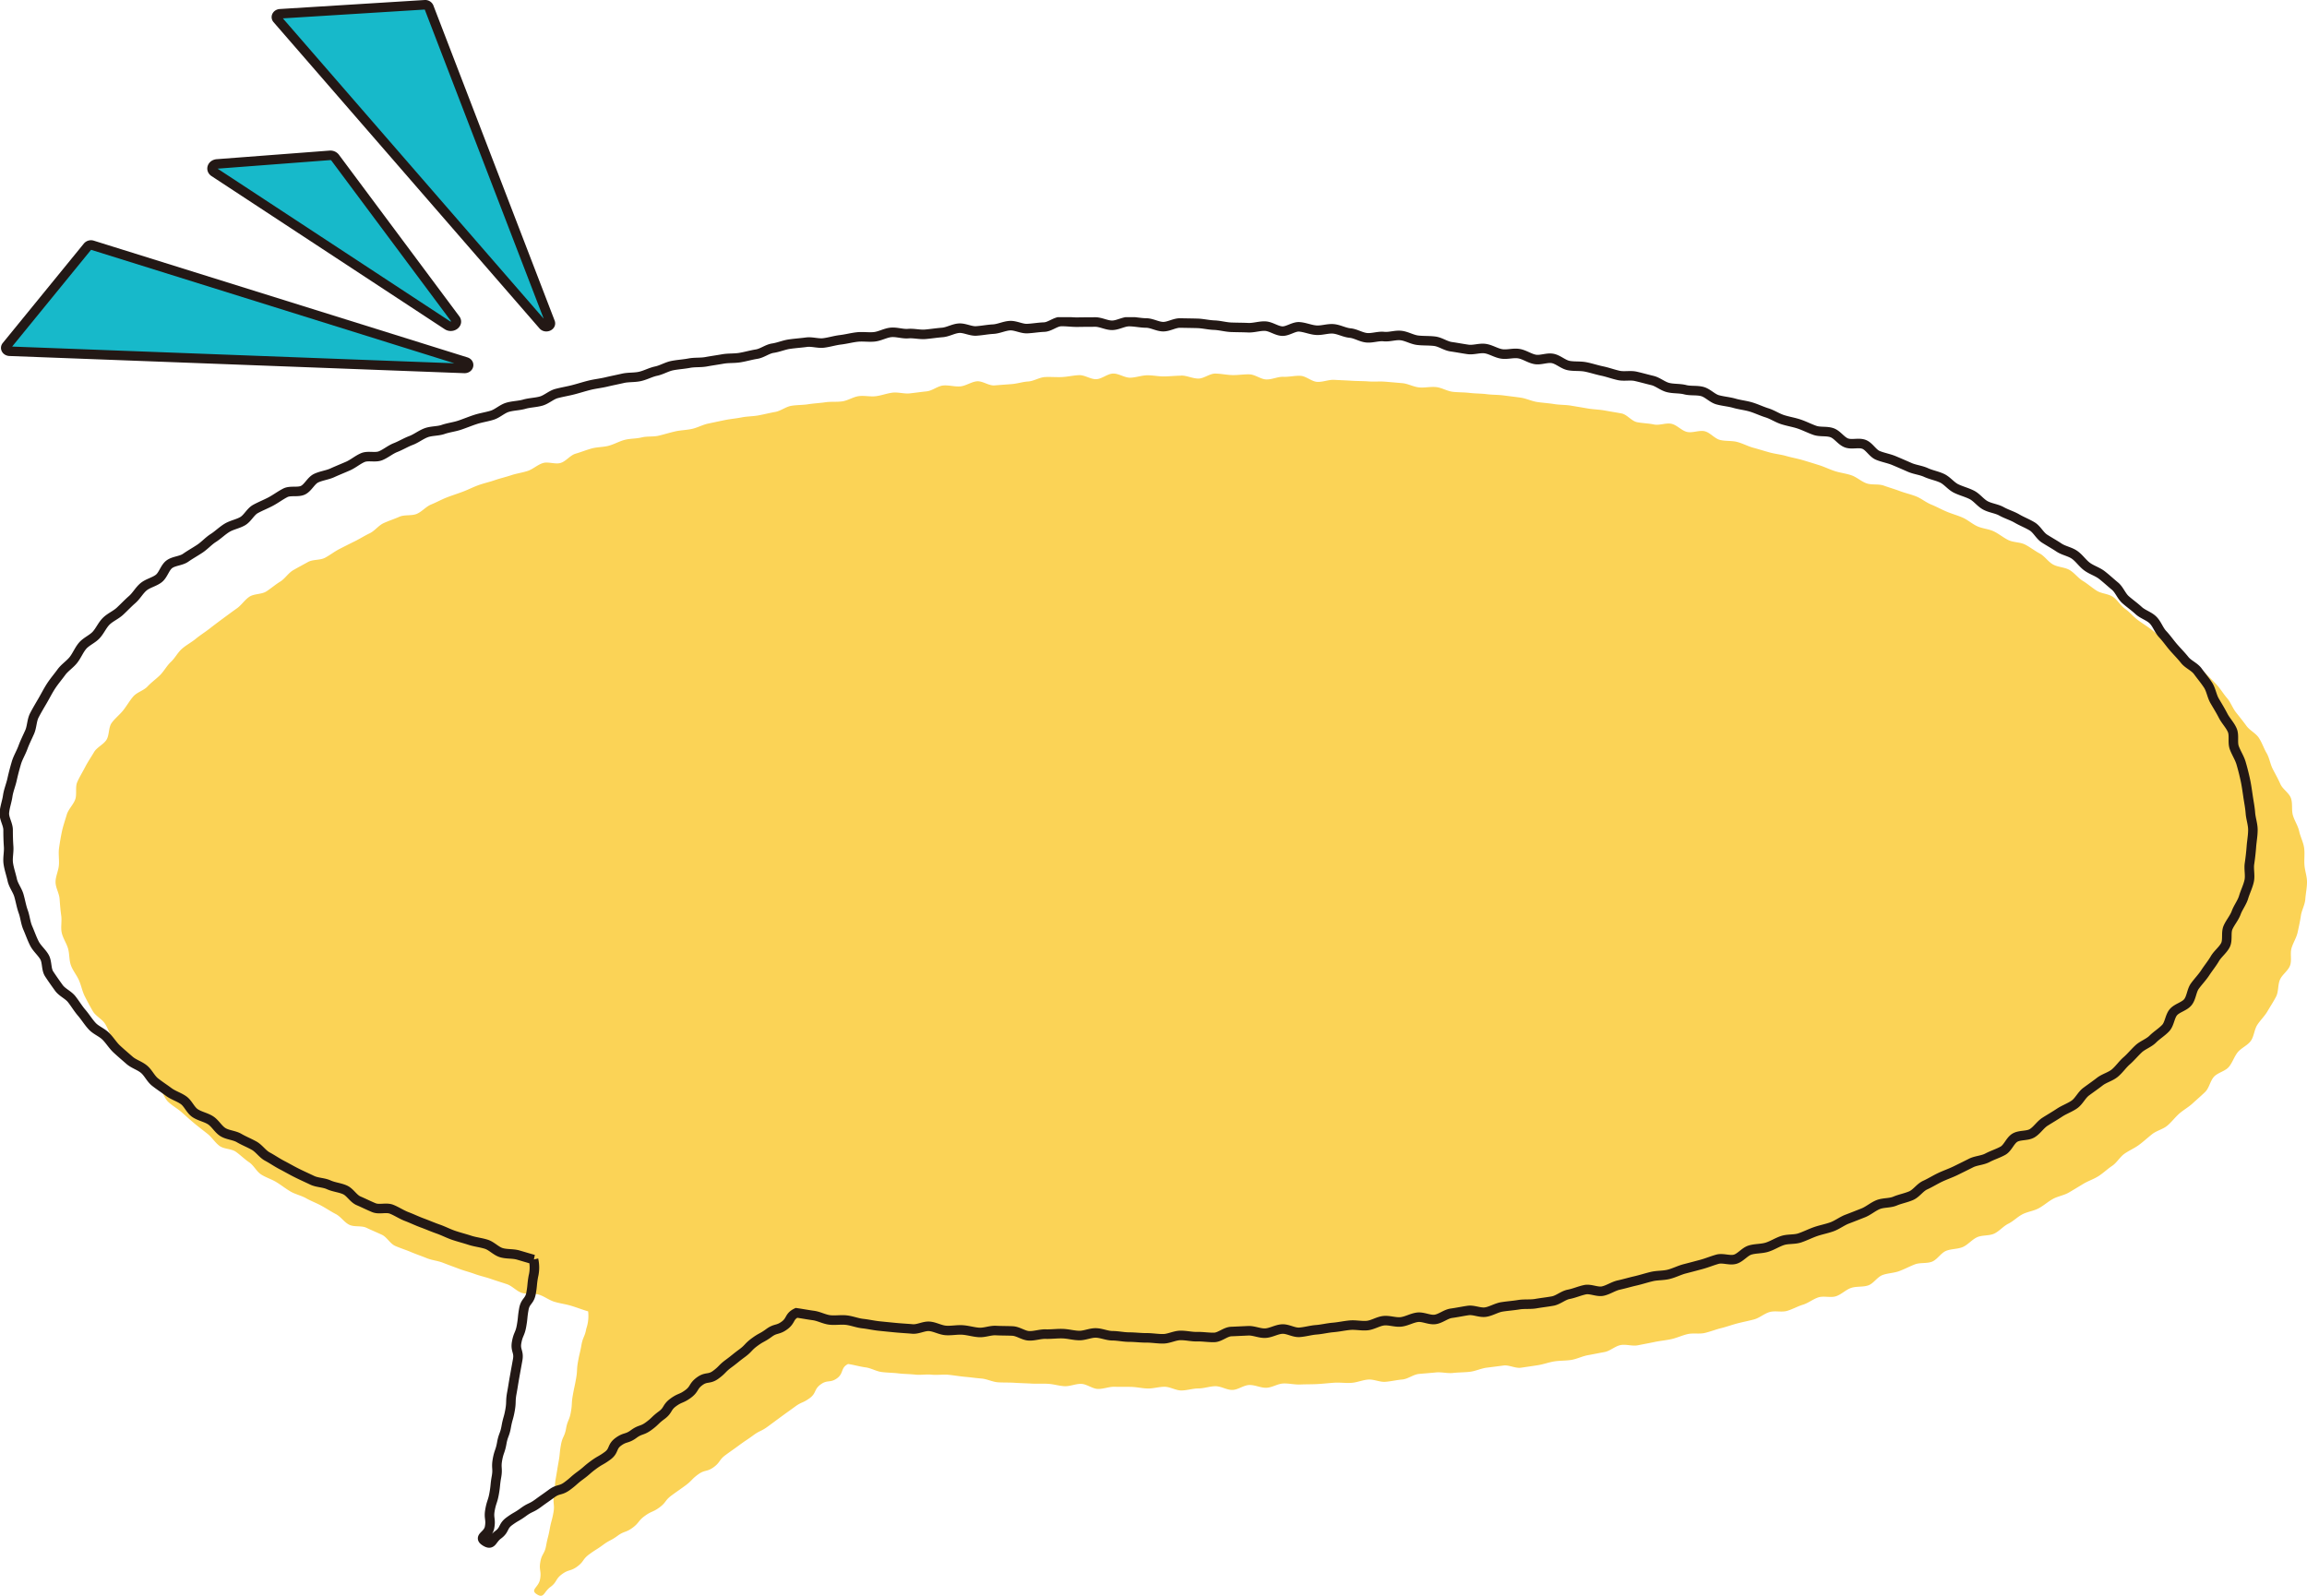
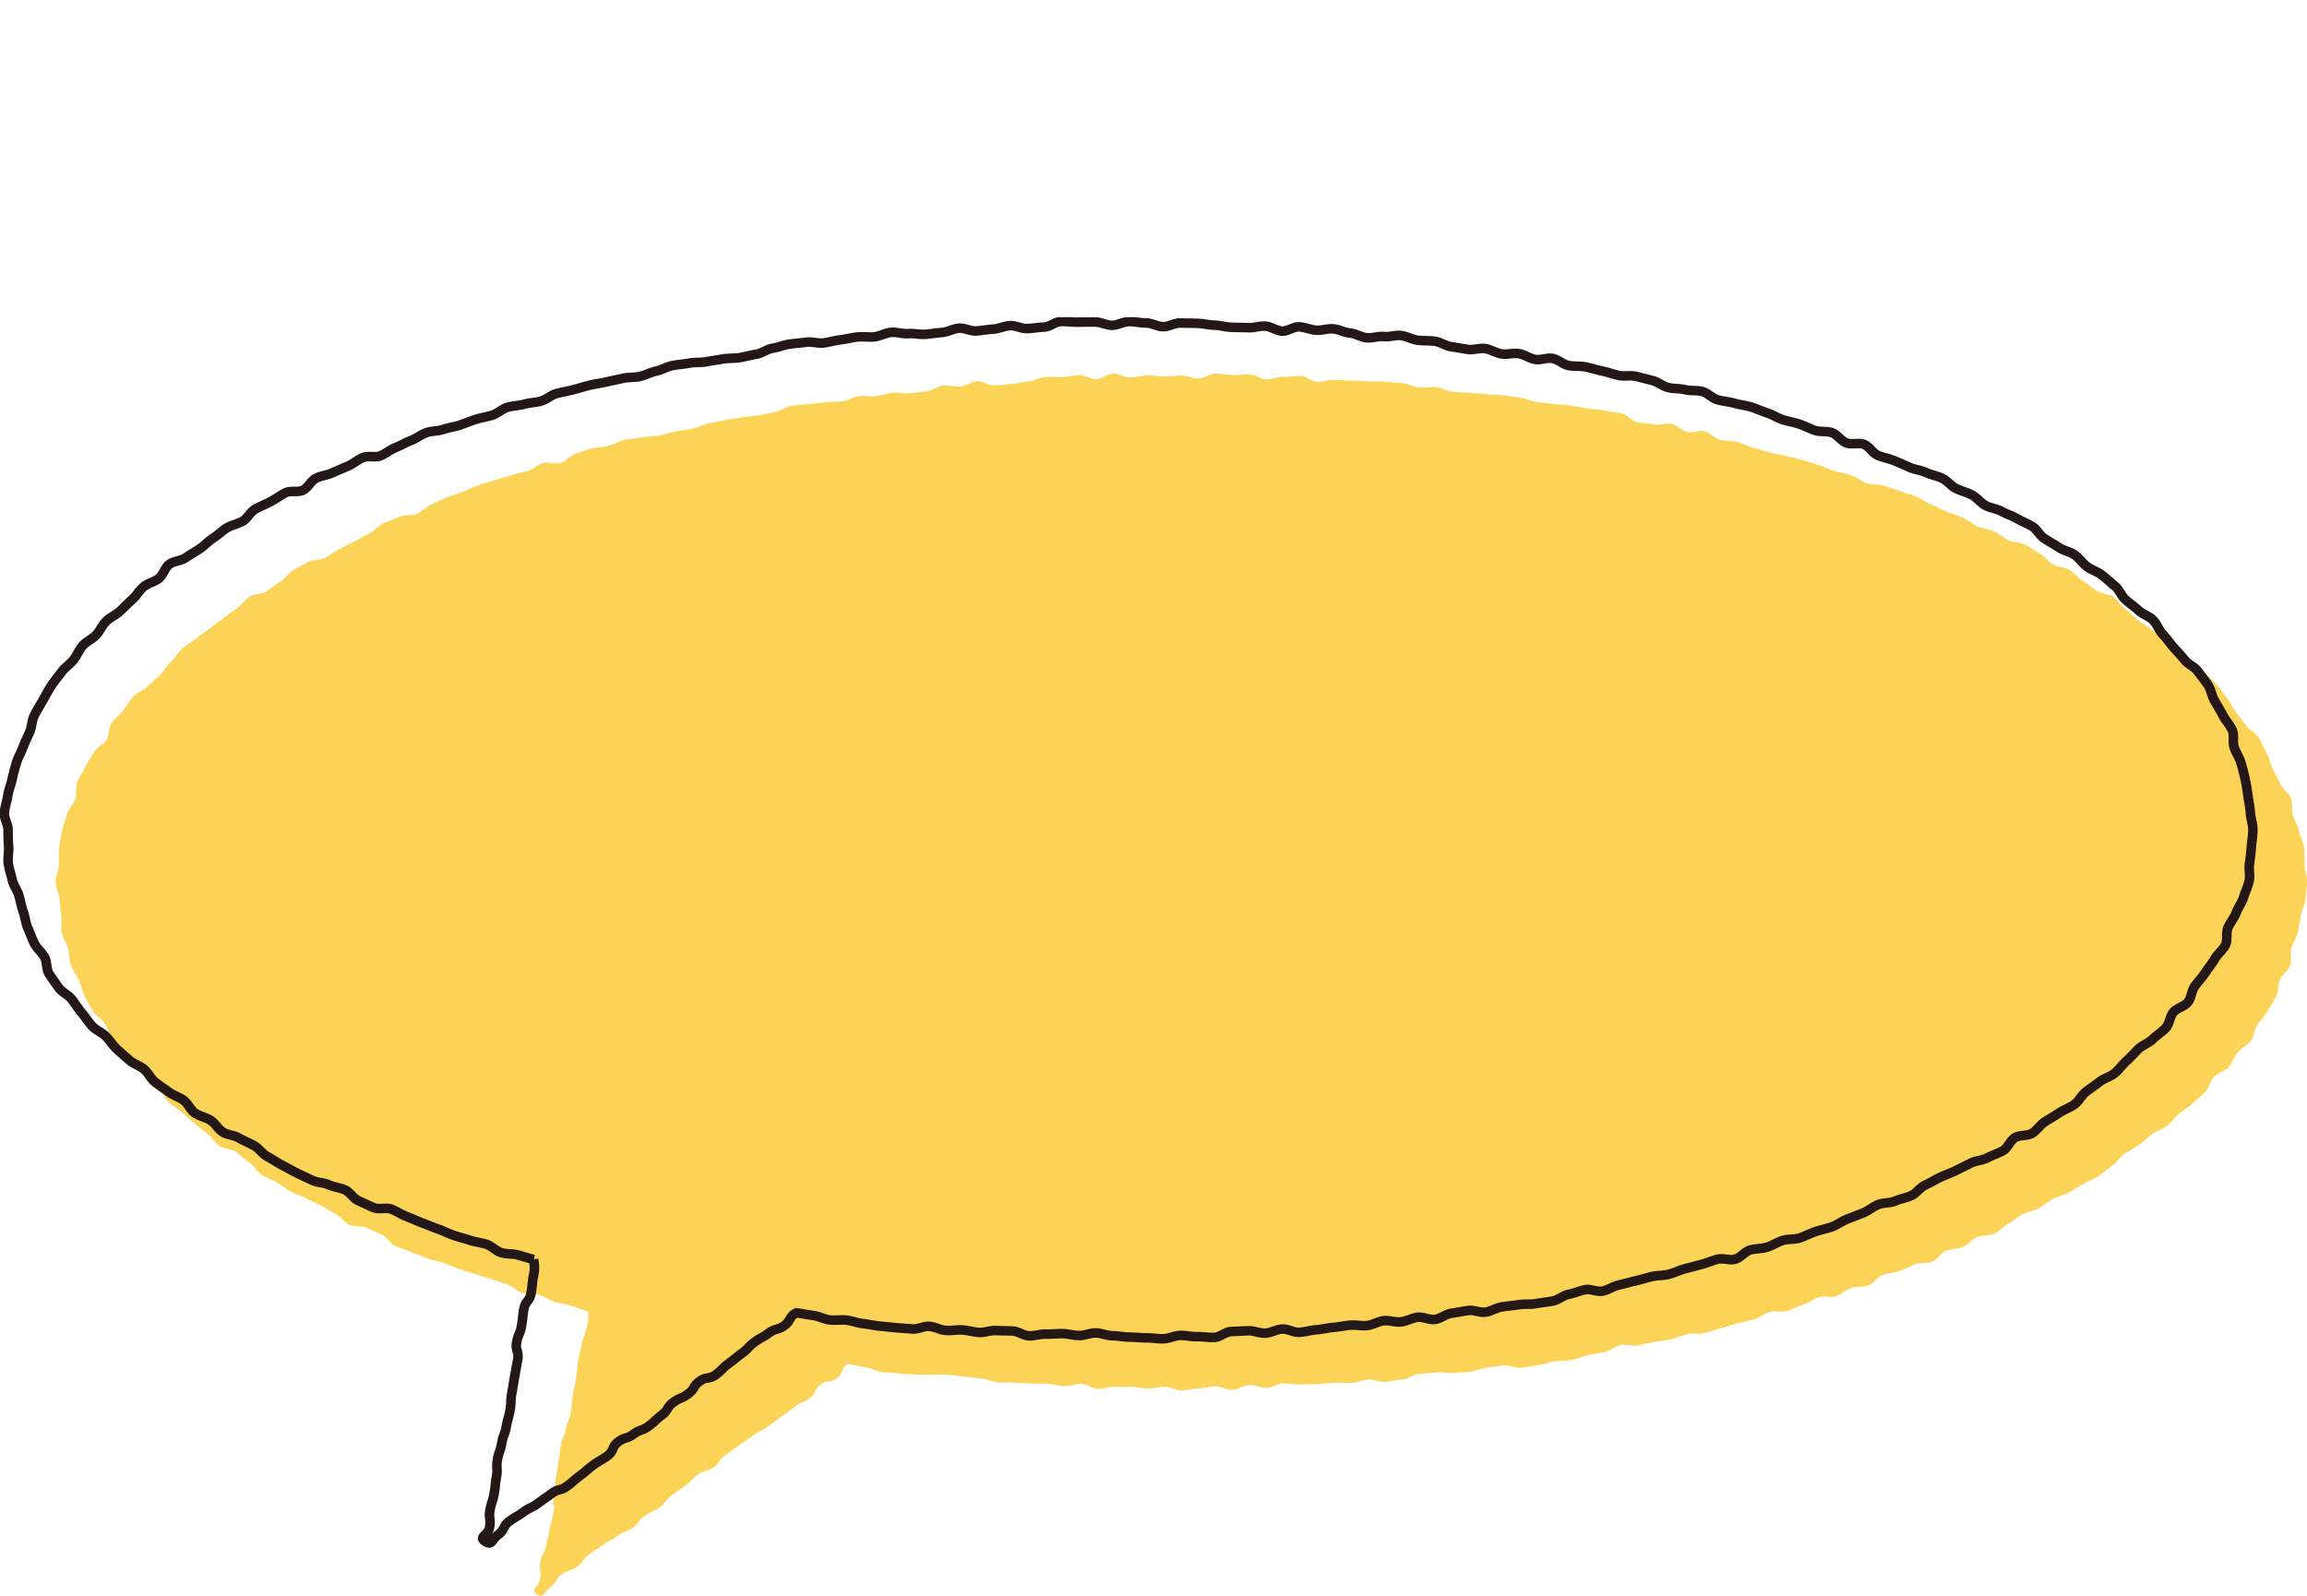
<svg xmlns="http://www.w3.org/2000/svg" width="343" height="237.319" viewBox="0 0 343 237.319">
  <defs>
    <clipPath id="clip-path">
      <rect id="長方形_251" data-name="長方形 251" width="343" height="190.149" fill="none" />
    </clipPath>
    <clipPath id="clip-path-2">
-       <rect id="長方形_252" data-name="長方形 252" width="82.69" height="55.499" fill="none" />
-     </clipPath>
+       </clipPath>
  </defs>
  <g id="commentTitle" transform="translate(-16 -9962.501)">
    <g id="グループ_365" data-name="グループ 365" transform="translate(16 10009.671)">
      <g id="グループ_364" data-name="グループ 364" clip-path="url(#clip-path)">
        <path id="パス_1733" data-name="パス 1733" d="M176.431,9.519c-.845,0-1.687.1-2.529.111s-1.691-.179-2.533-.168-1.682.339-2.524.356-1.7-.637-2.547-.614-1.665.807-2.507.836-1.713-.637-2.555-.6-1.681.241-2.522.282-1.695-.043-2.535,0-1.656.608-2.5.66-1.668.336-2.508.394-1.681.127-2.52.19-1.747-.679-2.586-.61-1.636.678-2.475.754-1.716-.211-2.553-.13-1.617.784-2.454.871-1.673.207-2.508.3-1.722-.207-2.557-.108-1.648.421-2.482.527-1.718-.12-2.551-.008-1.613.657-2.445.776-1.7.014-2.533.138-1.684.158-2.514.289-1.7.1-2.524.234-1.581.769-2.408.914-1.647.359-2.474.511-1.688.138-2.514.3-1.673.232-2.5.4-1.651.347-2.473.519-1.592.612-2.412.792-1.685.188-2.5.374-1.628.44-2.445.634-1.721.058-2.536.26-1.7.153-2.516.363-1.574.659-2.384.876-1.7.179-2.512.4-1.6.545-2.409.778-1.425,1.135-2.229,1.377-1.835-.227-2.635.022-1.483.916-2.281,1.174-1.656.372-2.451.639-1.632.454-2.424.73-1.634.455-2.422.74-1.554.681-2.338.976-1.6.551-2.382.856-1.532.727-2.308,1.041-1.381,1.078-2.154,1.4-1.8.089-2.567.425-1.587.6-2.35.948S56.524,32.6,55.768,32.96s-1.476.824-2.227,1.193-1.509.752-2.253,1.133-1.42.918-2.159,1.312-1.8.223-2.531.63-1.491.806-2.213,1.226-1.216,1.265-1.931,1.7-1.359,1.008-2.064,1.456-1.81.321-2.506.784-1.192,1.263-1.876,1.742-1.37.991-2.043,1.487-1.357,1.011-2.015,1.524-1.392.97-2.036,1.5-1.43.938-2.057,1.487-1.035,1.384-1.645,1.952-1.018,1.371-1.608,1.959-1.3,1.083-1.865,1.692-1.577.86-2.122,1.49-.975,1.405-1.493,2.057-1.234,1.2-1.722,1.879-.323,1.831-.78,2.528-1.426,1.1-1.846,1.824-.919,1.441-1.3,2.184-.85,1.492-1.185,2.256-.021,1.818-.308,2.6S10.966,74,10.731,74.8s-.525,1.624-.705,2.443-.317,1.675-.439,2.507.038,1.708-.023,2.547-.5,1.68-.5,2.524.536,1.667.6,2.5.123,1.663.242,2.489-.1,1.725.074,2.542.705,1.553.939,2.358.146,1.717.433,2.507.864,1.461,1.2,2.232.481,1.625.862,2.375.774,1.492,1.2,2.22,1.337,1.133,1.795,1.84.687,1.536,1.18,2.221,1.147,1.211,1.67,1.873.754,1.531,1.3,2.171,1.5.888,2.069,1.506,1.192,1.14,1.788,1.737.794,1.559,1.409,2.136,1.357.977,1.989,1.533,1.231,1.113,1.88,1.651,1.3,1.035,1.96,1.555,1.107,1.292,1.783,1.795,1.759.4,2.446.888,1.264,1.082,1.963,1.553,1.091,1.368,1.8,1.822,1.533.69,2.251,1.13,1.366.961,2.092,1.387,1.579.593,2.313,1.005,1.513.7,2.254,1.1,1.421.867,2.169,1.253,1.251,1.217,2,1.591,1.806.092,2.565.454,1.514.677,2.278,1.028,1.226,1.33,2,1.67,1.567.58,2.34.909,1.562.59,2.339.908,1.643.381,2.425.689,1.559.585,2.344.883,1.592.495,2.381.784,1.6.455,2.4.734,1.583.511,2.377.781,1.412,1.028,2.21,1.289,1.747.014,2.549.267,1.492.814,2.294,1.058,1.637.346,2.444.583,1.769.615,2.577.844a5.841,5.841,0,0,1-.276,2.579c-.221,1.242-.5,1.192-.721,2.434s-.289,1.23-.511,2.473-.065,1.27-.286,2.511-.262,1.236-.484,2.478-.069,1.27-.291,2.512-.491,1.195-.713,2.438-.539,1.186-.762,2.428-.125,1.261-.346,2.5-.2,1.247-.423,2.491-.034,1.277-.255,2.521.132,1.306-.09,2.548-.332,1.225-.554,2.468-.314,1.226-.537,2.471-.637,1.17-.859,2.414.185,1.319-.037,2.565-1.545,1.566-.478,2.247,1.007-.346,2.018-1.09.706-1.155,1.716-1.9,1.263-.4,2.272-1.138.766-1.072,1.776-1.814,1.062-.674,2.074-1.417,1.123-.59,2.135-1.333,1.222-.454,2.231-1.2.811-1.015,1.821-1.758,1.173-.526,2.185-1.269.793-1.039,1.8-1.782,1.028-.722,2.04-1.466.887-.912,1.9-1.655,1.308-.342,2.321-1.085.77-1.073,1.781-1.817,1.027-.724,2.039-1.469,1.043-.7,2.056-1.445,1.144-.561,2.154-1.3,1.01-.747,2.022-1.491,1.023-.73,2.036-1.474,1.174-.527,2.188-1.271.611-1.291,1.625-2.036,1.433-.177,2.448-.923.5-1.566,1.637-2.116c.815.114,1.772.394,2.592.5s1.588.591,2.41.694,1.651.1,2.474.2,1.651.091,2.475.181,1.666-.07,2.49.014,1.659-.063,2.482.015,1.632.227,2.456.3,1.636.191,2.461.259,1.615.5,2.44.557,1.654.017,2.479.073,1.649.068,2.476.118,1.654-.011,2.481.034,1.638.314,2.466.354,1.666-.375,2.492-.343,1.626.723,2.453.75,1.663-.343,2.491-.32,1.652,0,2.481.019,1.647.227,2.475.238,1.656-.262,2.485-.256,1.652.549,2.481.549c.845,0,1.688-.3,2.531-.3s1.684-.321,2.526-.333,1.7.571,2.54.554,1.672-.711,2.514-.734,1.7.44,2.543.412,1.667-.6,2.508-.636,1.7.19,2.537.15,1.689-.019,2.529-.065,1.682-.146,2.522-.2,1.7.078,2.537.021,1.661-.426,2.5-.489,1.726.4,2.564.332,1.673-.27,2.51-.344,1.625-.743,2.463-.825,1.679-.135,2.516-.223,1.715.169,2.55.076,1.691-.077,2.526-.176,1.638-.5,2.473-.607,1.673-.21,2.507-.322,1.767.445,2.6.325,1.674-.245,2.5-.371,1.643-.439,2.473-.57,1.7-.084,2.528-.221,1.621-.552,2.448-.7,1.659-.319,2.485-.471,1.553-.873,2.377-1.031,1.757.193,2.579.028,1.659-.317,2.48-.49,1.676-.246,2.495-.426,1.605-.561,2.424-.748,1.74.023,2.556-.171,1.615-.515,2.43-.716,1.616-.5,2.429-.709,1.65-.37,2.46-.587,1.513-.874,2.321-1.1,1.774.064,2.579-.169,1.564-.68,2.366-.921,1.508-.843,2.308-1.092,1.8.095,2.6-.163,1.461-.973,2.255-1.24,1.753-.1,2.545-.376,1.346-1.259,2.134-1.544,1.693-.287,2.477-.581,1.541-.7,2.322-1,1.784-.094,2.56-.408,1.3-1.28,2.073-1.6,1.735-.243,2.5-.579,1.358-1.105,2.119-1.451,1.78-.179,2.538-.536,1.347-1.1,2.1-1.472,1.369-1.03,2.114-1.41,1.65-.483,2.388-.877,1.385-.984,2.115-1.39,1.64-.531,2.363-.95,1.453-.867,2.168-1.3,1.559-.7,2.264-1.151,1.33-1.064,2.025-1.527,1.147-1.317,1.831-1.8,1.489-.818,2.16-1.314,1.3-1.083,1.955-1.6,1.592-.718,2.236-1.248,1.162-1.249,1.79-1.8,1.4-.975,2.012-1.543,1.277-1.122,1.867-1.709.733-1.641,1.3-2.249,1.636-.8,2.181-1.43.806-1.533,1.325-2.184,1.463-1.021,1.952-1.695.519-1.7.975-2.4c.466-.713,1.1-1.308,1.518-2.027s.9-1.441,1.279-2.183.239-1.748.573-2.512,1.216-1.323,1.5-2.107-.018-1.773.217-2.577.729-1.533.908-2.353.361-1.637.483-2.468.6-1.634.66-2.473.251-1.7.251-2.543-.321-1.7-.382-2.537.072-1.723-.05-2.557-.55-1.628-.732-2.453-.692-1.554-.93-2.366-.009-1.769-.3-2.565-1.226-1.316-1.566-2.092-.746-1.478-1.133-2.234-.485-1.63-.913-2.364-.682-1.55-1.149-2.262c-.456-.7-1.348-1.1-1.848-1.788s-1.007-1.318-1.537-1.984-.792-1.508-1.349-2.151-.972-1.379-1.553-2-1.177-1.2-1.78-1.8-1.52-.827-2.142-1.406-.882-1.518-1.523-2.077-1.589-.71-2.245-1.25-1.266-1.086-1.936-1.607-1.375-.945-2.059-1.449-1.206-1.182-1.9-1.668-1.124-1.328-1.831-1.8-1.7-.461-2.418-.917-1.338-1.018-2.063-1.459-1.242-1.2-1.976-1.623-1.7-.4-2.444-.813-1.237-1.238-1.985-1.637-1.411-.936-2.167-1.322-1.732-.3-2.493-.672-1.412-.937-2.179-1.3-1.664-.4-2.436-.752-1.414-.95-2.19-1.29-1.589-.558-2.37-.886-1.513-.74-2.3-1.058-1.452-.9-2.241-1.211-1.615-.488-2.408-.786-1.6-.528-2.395-.815-1.761-.058-2.561-.337-1.456-.928-2.259-1.2-1.651-.36-2.456-.62-1.559-.643-2.367-.895-1.606-.5-2.417-.74-1.642-.377-2.455-.612-1.66-.306-2.476-.533-1.611-.477-2.429-.7-1.568-.646-2.387-.857-1.71-.091-2.531-.294-1.465-1.1-2.288-1.295-1.794.288-2.619.1-1.494-1.029-2.32-1.209-1.78.278-2.609.1-1.677-.176-2.507-.342-1.487-1.145-2.315-1.3-1.66-.282-2.49-.435-1.682-.157-2.514-.3-1.659-.282-2.492-.421-1.688-.1-2.523-.237-1.674-.179-2.509-.305-1.625-.528-2.461-.649-1.671-.212-2.509-.325-1.687-.083-2.527-.19-1.686-.086-2.525-.187-1.687-.073-2.527-.167-1.629-.609-2.469-.7-1.707.128-2.548.046-1.639-.553-2.479-.629-1.678-.148-2.52-.218-1.692.02-2.534-.044-1.687-.043-2.529-.1-1.683-.08-2.527-.132-1.708.346-2.551.3-1.645-.856-2.489-.9-1.694.18-2.538.146-1.7.421-2.545.393-1.665-.735-2.509-.758-1.692.128-2.538.11-1.684-.213-2.528-.224-1.7.747-2.541.742-1.685-.448-2.531-.448" transform="translate(-0.805 -0.818)" fill="#fbd356" />
-         <path id="パス_1734" data-name="パス 1734" d="M167.94.72c-.845,0-1.687.546-2.528.551s-1.694-.5-2.536-.488-1.691.005-2.533.023-1.694-.118-2.536-.095-1.665.8-2.507.828-1.68.187-2.521.221-1.71-.477-2.55-.437-1.666.475-2.507.52-1.677.218-2.516.27-1.722-.468-2.561-.41-1.651.57-2.49.634-1.676.2-2.514.271-1.708-.172-2.546-.1-1.722-.264-2.559-.183-1.641.569-2.477.658-1.706-.065-2.541.029-1.664.318-2.5.417-1.656.362-2.49.467-1.733-.222-2.566-.11-1.685.167-2.517.286-1.639.477-2.47.6-1.591.755-2.421.887-1.646.374-2.475.513-1.7.061-2.528.206-1.666.262-2.492.414-1.708.053-2.532.211-1.683.2-2.507.363-1.59.648-2.412.821-1.593.612-2.413.792-1.707.092-2.525.279-1.651.35-2.467.544-1.668.28-2.483.482-1.624.465-2.436.674-1.656.343-2.466.559-1.5.9-2.311,1.126-1.687.229-2.493.461-1.695.223-2.5.465-1.482.926-2.282,1.175-1.653.366-2.45.624-1.583.589-2.377.856-1.661.359-2.453.634-1.723.2-2.511.487-1.486.861-2.271,1.156-1.521.753-2.3,1.057-1.456.9-2.232,1.215-1.851-.054-2.622.271-1.444.927-2.211,1.262-1.56.652-2.323,1-1.662.44-2.419.8-1.195,1.414-1.945,1.783-1.884.013-2.629.394-1.44.908-2.177,1.3-1.547.705-2.278,1.111-1.163,1.377-1.885,1.8-1.63.565-2.343,1-1.332,1.061-2.037,1.51-1.285,1.119-1.98,1.582-1.442.877-2.127,1.356-1.748.47-2.42.966-.909,1.6-1.568,2.115-1.606.7-2.251,1.226-1.07,1.351-1.7,1.9-1.21,1.17-1.82,1.738-1.461.912-2.052,1.5-.934,1.441-1.5,2.048-1.458.957-2,1.586-.863,1.478-1.381,2.129-1.294,1.138-1.783,1.812-1.056,1.333-1.513,2.03-.845,1.474-1.265,2.195-.864,1.461-1.244,2.2-.352,1.7-.686,2.462-.72,1.513-1.007,2.3-.747,1.521-.982,2.323-.454,1.623-.633,2.441-.525,1.622-.646,2.453-.435,1.665-.5,2.5.555,1.706.555,2.549.02,1.655.08,2.486-.17,1.692-.05,2.518.408,1.622.587,2.439.756,1.509.99,2.314.357,1.608.643,2.4.339,1.643.675,2.415.6,1.554.979,2.305,1.076,1.3,1.5,2.028.237,1.806.7,2.513.948,1.388,1.441,2.072,1.4,1.034,1.92,1.7.937,1.378,1.486,2.017.976,1.36,1.55,1.979,1.439.918,2.035,1.516,1.019,1.328,1.633,1.9,1.243,1.1,1.875,1.656,1.5.787,2.151,1.325.995,1.4,1.658,1.923,1.352.966,2.027,1.468,1.513.737,2.2,1.223,1.017,1.452,1.716,1.923,1.589.613,2.3,1.067,1.137,1.325,1.855,1.764,1.673.452,2.4.877,1.5.724,2.233,1.137,1.228,1.223,1.97,1.621,1.424.879,2.172,1.266,1.463.807,2.217,1.181,1.512.713,2.27,1.075,1.69.323,2.454.672,1.639.408,2.408.747,1.251,1.3,2.024,1.631,1.514.709,2.292,1.028,1.83-.084,2.61.224,1.477.795,2.261,1.092,1.531.664,2.32.953,1.545.625,2.338.9,1.533.67,2.327.94,1.6.47,2.4.732,1.644.34,2.445.593,1.435,1.007,2.239,1.251,1.708.121,2.515.357,1.467.436,2.275.664a5.447,5.447,0,0,1-.026,2.508c-.221,1.242-.118,1.26-.339,2.5s-.854,1.131-1.075,2.374-.125,1.258-.346,2.5-.5,1.193-.723,2.436.375,1.349.153,2.59-.226,1.243-.448,2.487-.2,1.246-.425,2.488-.04,1.276-.261,2.518-.344,1.222-.567,2.466-.445,1.2-.667,2.448-.416,1.207-.638,2.449.077,1.3-.145,2.541-.124,1.261-.345,2.5-.4,1.213-.62,2.457.162,1.315-.061,2.56-1.724,1.421-.657,2.1.934-.257,1.945-1,.636-1.249,1.646-1.991,1.089-.632,2.1-1.374,1.149-.551,2.159-1.293,1.028-.722,2.038-1.464,1.292-.361,2.3-1.1.942-.835,1.952-1.576.949-.827,1.96-1.57,1.1-.629,2.108-1.372.579-1.331,1.589-2.074,1.264-.4,2.276-1.145,1.232-.443,2.243-1.186.914-.877,1.926-1.622.708-1.157,1.719-1.9,1.185-.508,2.2-1.253.714-1.149,1.727-1.893,1.388-.23,2.4-.972.891-.908,1.9-1.652.979-.793,1.991-1.537.878-.928,1.892-1.674,1.113-.61,2.126-1.355,1.294-.367,2.309-1.113.644-1.326,1.778-1.874c.815.114,1.7.285,2.517.394s1.593.556,2.414.658,1.671-.065,2.494.031,1.614.424,2.436.514,1.632.282,2.456.365,1.642.167,2.465.245,1.646.119,2.47.192,1.693-.459,2.518-.393,1.612.549,2.436.61,1.664-.126,2.489-.07,1.634.317,2.46.367,1.672-.324,2.5-.281,1.65.028,2.478.067,1.62.683,2.447.717,1.662-.282,2.489-.255,1.654-.09,2.482-.068,1.646.263,2.475.28,1.656-.4,2.484-.385,1.648.413,2.477.418,1.653.2,2.482.2c.845,0,1.69.117,2.532.111s1.693.152,2.535.141,1.682-.481,2.523-.5,1.695.21,2.537.187,1.7.138,2.537.108,1.658-.84,2.5-.874,1.685-.076,2.525-.115,1.711.4,2.551.358,1.657-.562,2.5-.613,1.728.544,2.567.487,1.671-.314,2.51-.378,1.672-.279,2.51-.348,1.672-.261,2.509-.336,1.708.139,2.546.057,1.632-.634,2.468-.722,1.727.27,2.562.176,1.631-.589,2.466-.688,1.754.429,2.589.323,1.6-.805,2.43-.918,1.662-.293,2.494-.413,1.759.365,2.59.241,1.609-.644,2.439-.776,1.679-.187,2.508-.324,1.71-.016,2.538-.161,1.676-.234,2.5-.385,1.559-.845,2.384-1,1.615-.522,2.438-.688,1.8.38,2.621.207,1.573-.721,2.393-.9,1.634-.425,2.452-.611,1.625-.454,2.441-.648,1.7-.131,2.518-.333,1.585-.614,2.4-.823,1.632-.427,2.442-.644,1.6-.551,2.405-.776,1.821.231,2.627,0,1.43-1.128,2.232-1.369,1.712-.173,2.513-.423,1.535-.745,2.333-1,1.741-.116,2.536-.383,1.562-.662,2.354-.938,1.644-.427,2.432-.713,1.49-.849,2.274-1.144,1.575-.613,2.355-.918,1.451-.918,2.227-1.233,1.744-.2,2.517-.526,1.639-.475,2.406-.81,1.309-1.215,2.071-1.562,1.484-.806,2.241-1.164,1.567-.63,2.318-1,1.515-.74,2.26-1.121,1.7-.388,2.442-.782,1.578-.646,2.309-1.052,1.073-1.531,1.8-1.95,1.834-.221,2.549-.655,1.209-1.263,1.913-1.711,1.448-.875,2.143-1.338,1.538-.75,2.222-1.229,1.072-1.4,1.745-1.9,1.37-.979,2.029-1.492,1.58-.731,2.224-1.261,1.133-1.277,1.761-1.826,1.171-1.217,1.781-1.785,1.517-.858,2.107-1.446,1.36-1.049,1.929-1.656.605-1.731,1.15-2.361,1.636-.839,2.154-1.492.541-1.713,1.031-2.387,1.09-1.288,1.546-1.985c.465-.713,1.005-1.362,1.424-2.082s1.195-1.284,1.574-2.026.046-1.846.382-2.61.932-1.428,1.219-2.212.861-1.5,1.1-2.3.646-1.6.826-2.415-.075-1.739.047-2.57.22-1.667.282-2.508.226-1.677.226-2.521-.31-1.676-.372-2.514-.231-1.656-.353-2.49-.231-1.654-.412-2.478-.381-1.625-.62-2.436-.721-1.51-1.012-2.306.037-1.819-.3-2.6-.974-1.4-1.361-2.159-.824-1.457-1.253-2.191-.526-1.653-.991-2.364-1.012-1.354-1.513-2.043-1.424-1.02-1.954-1.687-1.109-1.239-1.666-1.882-1.014-1.323-1.6-1.944-.841-1.513-1.444-2.113-1.518-.835-2.14-1.413-1.3-1.047-1.937-1.606-.928-1.49-1.584-2.029-1.263-1.112-1.933-1.633-1.527-.76-2.211-1.264-1.159-1.261-1.854-1.749-1.611-.613-2.318-1.084-1.429-.868-2.145-1.324-1.118-1.379-1.843-1.82-1.518-.737-2.251-1.164-1.556-.66-2.3-1.072-1.642-.484-2.391-.883-1.273-1.182-2.027-1.568-1.586-.579-2.347-.954-1.307-1.158-2.073-1.52-1.621-.5-2.393-.853-1.648-.426-2.425-.765-1.536-.672-2.318-1-1.622-.46-2.407-.778-1.277-1.337-2.066-1.644-1.829.081-2.621-.217-1.338-1.226-2.135-1.513-1.757-.076-2.556-.354-1.544-.672-2.347-.941-1.638-.393-2.444-.653-1.522-.759-2.33-1.011-1.568-.628-2.379-.871-1.659-.321-2.473-.556-1.666-.287-2.481-.514-1.469-1.012-2.286-1.231-1.726-.059-2.546-.27-1.7-.116-2.526-.319-1.523-.854-2.346-1.05-1.629-.426-2.454-.615-1.733.042-2.559-.138-1.616-.481-2.444-.654-1.626-.442-2.456-.609-1.7-.049-2.53-.209S231.734,6.354,230.9,6.2s-1.76.29-2.592.144-1.583-.717-2.416-.856-1.731.17-2.566.038-1.6-.661-2.435-.787-1.735.237-2.571.118-1.658-.282-2.5-.4-1.6-.708-2.444-.815-1.691-.048-2.531-.149-1.627-.6-2.467-.7-1.722.241-2.563.153-1.717.26-2.559.178-1.629-.621-2.47-.7-1.643-.554-2.484-.624-1.711.262-2.553.2-1.658-.439-2.5-.5-1.733.69-2.577.638-1.646-.7-2.491-.743-1.7.273-2.546.233-1.682-.031-2.526-.065-1.674-.285-2.518-.314-1.68-.246-2.525-.269-1.687-.031-2.533-.048-1.694.554-2.539.542S171.32.935,170.475.929,168.786.72,167.94.72Z" transform="translate(-0.063 -0.063)" fill="none" stroke="#231815" stroke-width="1.417" />
+         <path id="パス_1734" data-name="パス 1734" d="M167.94.72c-.845,0-1.687.546-2.528.551s-1.694-.5-2.536-.488-1.691.005-2.533.023-1.694-.118-2.536-.095-1.665.8-2.507.828-1.68.187-2.521.221-1.71-.477-2.55-.437-1.666.475-2.507.52-1.677.218-2.516.27-1.722-.468-2.561-.41-1.651.57-2.49.634-1.676.2-2.514.271-1.708-.172-2.546-.1-1.722-.264-2.559-.183-1.641.569-2.477.658-1.706-.065-2.541.029-1.664.318-2.5.417-1.656.362-2.49.467-1.733-.222-2.566-.11-1.685.167-2.517.286-1.639.477-2.47.6-1.591.755-2.421.887-1.646.374-2.475.513-1.7.061-2.528.206-1.666.262-2.492.414-1.708.053-2.532.211-1.683.2-2.507.363-1.59.648-2.412.821-1.593.612-2.413.792-1.707.092-2.525.279-1.651.35-2.467.544-1.668.28-2.483.482-1.624.465-2.436.674-1.656.343-2.466.559-1.5.9-2.311,1.126-1.687.229-2.493.461-1.695.223-2.5.465-1.482.926-2.282,1.175-1.653.366-2.45.624-1.583.589-2.377.856-1.661.359-2.453.634-1.723.2-2.511.487-1.486.861-2.271,1.156-1.521.753-2.3,1.057-1.456.9-2.232,1.215-1.851-.054-2.622.271-1.444.927-2.211,1.262-1.56.652-2.323,1-1.662.44-2.419.8-1.195,1.414-1.945,1.783-1.884.013-2.629.394-1.44.908-2.177,1.3-1.547.705-2.278,1.111-1.163,1.377-1.885,1.8-1.63.565-2.343,1-1.332,1.061-2.037,1.51-1.285,1.119-1.98,1.582-1.442.877-2.127,1.356-1.748.47-2.42.966-.909,1.6-1.568,2.115-1.606.7-2.251,1.226-1.07,1.351-1.7,1.9-1.21,1.17-1.82,1.738-1.461.912-2.052,1.5-.934,1.441-1.5,2.048-1.458.957-2,1.586-.863,1.478-1.381,2.129-1.294,1.138-1.783,1.812-1.056,1.333-1.513,2.03-.845,1.474-1.265,2.195-.864,1.461-1.244,2.2-.352,1.7-.686,2.462-.72,1.513-1.007,2.3-.747,1.521-.982,2.323-.454,1.623-.633,2.441-.525,1.622-.646,2.453-.435,1.665-.5,2.5.555,1.706.555,2.549.02,1.655.08,2.486-.17,1.692-.05,2.518.408,1.622.587,2.439.756,1.509.99,2.314.357,1.608.643,2.4.339,1.643.675,2.415.6,1.554.979,2.305,1.076,1.3,1.5,2.028.237,1.806.7,2.513.948,1.388,1.441,2.072,1.4,1.034,1.92,1.7.937,1.378,1.486,2.017.976,1.36,1.55,1.979,1.439.918,2.035,1.516,1.019,1.328,1.633,1.9,1.243,1.1,1.875,1.656,1.5.787,2.151,1.325.995,1.4,1.658,1.923,1.352.966,2.027,1.468,1.513.737,2.2,1.223,1.017,1.452,1.716,1.923,1.589.613,2.3,1.067,1.137,1.325,1.855,1.764,1.673.452,2.4.877,1.5.724,2.233,1.137,1.228,1.223,1.97,1.621,1.424.879,2.172,1.266,1.463.807,2.217,1.181,1.512.713,2.27,1.075,1.69.323,2.454.672,1.639.408,2.408.747,1.251,1.3,2.024,1.631,1.514.709,2.292,1.028,1.83-.084,2.61.224,1.477.795,2.261,1.092,1.531.664,2.32.953,1.545.625,2.338.9,1.533.67,2.327.94,1.6.47,2.4.732,1.644.34,2.445.593,1.435,1.007,2.239,1.251,1.708.121,2.515.357,1.467.436,2.275.664a5.447,5.447,0,0,1-.026,2.508c-.221,1.242-.118,1.26-.339,2.5s-.854,1.131-1.075,2.374-.125,1.258-.346,2.5-.5,1.193-.723,2.436.375,1.349.153,2.59-.226,1.243-.448,2.487-.2,1.246-.425,2.488-.04,1.276-.261,2.518-.344,1.222-.567,2.466-.445,1.2-.667,2.448-.416,1.207-.638,2.449.077,1.3-.145,2.541-.124,1.261-.345,2.5-.4,1.213-.62,2.457.162,1.315-.061,2.56-1.724,1.421-.657,2.1.934-.257,1.945-1,.636-1.249,1.646-1.991,1.089-.632,2.1-1.374,1.149-.551,2.159-1.293,1.028-.722,2.038-1.464,1.292-.361,2.3-1.1.942-.835,1.952-1.576.949-.827,1.96-1.57,1.1-.629,2.108-1.372.579-1.331,1.589-2.074,1.264-.4,2.276-1.145,1.232-.443,2.243-1.186.914-.877,1.926-1.622.708-1.157,1.719-1.9,1.185-.508,2.2-1.253.714-1.149,1.727-1.893,1.388-.23,2.4-.972.891-.908,1.9-1.652.979-.793,1.991-1.537.878-.928,1.892-1.674,1.113-.61,2.126-1.355,1.294-.367,2.309-1.113.644-1.326,1.778-1.874c.815.114,1.7.285,2.517.394s1.593.556,2.414.658,1.671-.065,2.494.031,1.614.424,2.436.514,1.632.282,2.456.365,1.642.167,2.465.245,1.646.119,2.47.192,1.693-.459,2.518-.393,1.612.549,2.436.61,1.664-.126,2.489-.07,1.634.317,2.46.367,1.672-.324,2.5-.281,1.65.028,2.478.067,1.62.683,2.447.717,1.662-.282,2.489-.255,1.654-.09,2.482-.068,1.646.263,2.475.28,1.656-.4,2.484-.385,1.648.413,2.477.418,1.653.2,2.482.2c.845,0,1.69.117,2.532.111s1.693.152,2.535.141,1.682-.481,2.523-.5,1.695.21,2.537.187,1.7.138,2.537.108,1.658-.84,2.5-.874,1.685-.076,2.525-.115,1.711.4,2.551.358,1.657-.562,2.5-.613,1.728.544,2.567.487,1.671-.314,2.51-.378,1.672-.279,2.51-.348,1.672-.261,2.509-.336,1.708.139,2.546.057,1.632-.634,2.468-.722,1.727.27,2.562.176,1.631-.589,2.466-.688,1.754.429,2.589.323,1.6-.805,2.43-.918,1.662-.293,2.494-.413,1.759.365,2.59.241,1.609-.644,2.439-.776,1.679-.187,2.508-.324,1.71-.016,2.538-.161,1.676-.234,2.5-.385,1.559-.845,2.384-1,1.615-.522,2.438-.688,1.8.38,2.621.207,1.573-.721,2.393-.9,1.634-.425,2.452-.611,1.625-.454,2.441-.648,1.7-.131,2.518-.333,1.585-.614,2.4-.823,1.632-.427,2.442-.644,1.6-.551,2.405-.776,1.821.231,2.627,0,1.43-1.128,2.232-1.369,1.712-.173,2.513-.423,1.535-.745,2.333-1,1.741-.116,2.536-.383,1.562-.662,2.354-.938,1.644-.427,2.432-.713,1.49-.849,2.274-1.144,1.575-.613,2.355-.918,1.451-.918,2.227-1.233,1.744-.2,2.517-.526,1.639-.475,2.406-.81,1.309-1.215,2.071-1.562,1.484-.806,2.241-1.164,1.567-.63,2.318-1,1.515-.74,2.26-1.121,1.7-.388,2.442-.782,1.578-.646,2.309-1.052,1.073-1.531,1.8-1.95,1.834-.221,2.549-.655,1.209-1.263,1.913-1.711,1.448-.875,2.143-1.338,1.538-.75,2.222-1.229,1.072-1.4,1.745-1.9,1.37-.979,2.029-1.492,1.58-.731,2.224-1.261,1.133-1.277,1.761-1.826,1.171-1.217,1.781-1.785,1.517-.858,2.107-1.446,1.36-1.049,1.929-1.656.605-1.731,1.15-2.361,1.636-.839,2.154-1.492.541-1.713,1.031-2.387,1.09-1.288,1.546-1.985c.465-.713,1.005-1.362,1.424-2.082s1.195-1.284,1.574-2.026.046-1.846.382-2.61.932-1.428,1.219-2.212.861-1.5,1.1-2.3.646-1.6.826-2.415-.075-1.739.047-2.57.22-1.667.282-2.508.226-1.677.226-2.521-.31-1.676-.372-2.514-.231-1.656-.353-2.49-.231-1.654-.412-2.478-.381-1.625-.62-2.436-.721-1.51-1.012-2.306.037-1.819-.3-2.6-.974-1.4-1.361-2.159-.824-1.457-1.253-2.191-.526-1.653-.991-2.364-1.012-1.354-1.513-2.043-1.424-1.02-1.954-1.687-1.109-1.239-1.666-1.882-1.014-1.323-1.6-1.944-.841-1.513-1.444-2.113-1.518-.835-2.14-1.413-1.3-1.047-1.937-1.606-.928-1.49-1.584-2.029-1.263-1.112-1.933-1.633-1.527-.76-2.211-1.264-1.159-1.261-1.854-1.749-1.611-.613-2.318-1.084-1.429-.868-2.145-1.324-1.118-1.379-1.843-1.82-1.518-.737-2.251-1.164-1.556-.66-2.3-1.072-1.642-.484-2.391-.883-1.273-1.182-2.027-1.568-1.586-.579-2.347-.954-1.307-1.158-2.073-1.52-1.621-.5-2.393-.853-1.648-.426-2.425-.765-1.536-.672-2.318-1-1.622-.46-2.407-.778-1.277-1.337-2.066-1.644-1.829.081-2.621-.217-1.338-1.226-2.135-1.513-1.757-.076-2.556-.354-1.544-.672-2.347-.941-1.638-.393-2.444-.653-1.522-.759-2.33-1.011-1.568-.628-2.379-.871-1.659-.321-2.473-.556-1.666-.287-2.481-.514-1.469-1.012-2.286-1.231-1.726-.059-2.546-.27-1.7-.116-2.526-.319-1.523-.854-2.346-1.05-1.629-.426-2.454-.615-1.733.042-2.559-.138-1.616-.481-2.444-.654-1.626-.442-2.456-.609-1.7-.049-2.53-.209S231.734,6.354,230.9,6.2s-1.76.29-2.592.144-1.583-.717-2.416-.856-1.731.17-2.566.038-1.6-.661-2.435-.787-1.735.237-2.571.118-1.658-.282-2.5-.4-1.6-.708-2.444-.815-1.691-.048-2.531-.149-1.627-.6-2.467-.7-1.722.241-2.563.153-1.717.26-2.559.178-1.629-.621-2.47-.7-1.643-.554-2.484-.624-1.711.262-2.553.2-1.658-.439-2.5-.5-1.733.69-2.577.638-1.646-.7-2.491-.743-1.7.273-2.546.233-1.682-.031-2.526-.065-1.674-.285-2.518-.314-1.68-.246-2.525-.269-1.687-.031-2.533-.048-1.694.554-2.539.542S171.32.935,170.475.929,168.786.72,167.94.72" transform="translate(-0.063 -0.063)" fill="none" stroke="#231815" stroke-width="1.417" />
      </g>
    </g>
    <g id="グループ_367" data-name="グループ 367" transform="translate(16 9962.501)">
      <g id="グループ_366" data-name="グループ 366" transform="translate(0 0)" clip-path="url(#clip-path-2)">
-         <path id="パス_1735" data-name="パス 1735" d="M41.418,47.936,23.384,1.054A.608.608,0,0,0,22.768.71L1.264,2.048C.8,2.077.55,2.517.822,2.832L40.362,48.376c.4.458,1.262.1,1.056-.44" transform="translate(40.385 0)" fill="#17b9ca" />
-         <path id="パス_1736" data-name="パス 1736" d="M41.418,47.936,23.384,1.054A.608.608,0,0,0,22.768.71L1.264,2.048C.8,2.077.55,2.517.822,2.832L40.362,48.376C40.76,48.834,41.624,48.474,41.418,47.936Z" transform="translate(40.385 0)" fill="none" stroke="#231815" stroke-width="1.417" />
        <path id="パス_1737" data-name="パス 1737" d="M79.212,53.825,23.671,36.47a.676.676,0,0,0-.712.188l-12.068,14.8c-.263.323,0,.76.471.778l67.61,2.555c.686.026.881-.765.24-.965" transform="translate(-9.932 0)" fill="#17b9ca" />
        <path id="パス_1738" data-name="パス 1738" d="M79.212,53.825,23.671,36.47a.676.676,0,0,0-.712.188l-12.068,14.8c-.263.323,0,.76.471.778l67.61,2.555C79.658,54.816,79.853,54.025,79.212,53.825Z" transform="translate(-9.932 0)" fill="none" stroke="#231815" stroke-width="1.417" />
-         <path id="パス_1739" data-name="パス 1739" d="M48.488,47.467,30.581,23.426a.891.891,0,0,0-.78-.322L13.047,24.38c-.743.057-1.022.835-.438,1.219L47.27,48.364c.727.476,1.7-.244,1.218-.9" transform="translate(19.233 0)" fill="#17b9ca" />
        <path id="パス_1740" data-name="パス 1740" d="M48.488,47.467,30.581,23.426a.891.891,0,0,0-.78-.322L13.047,24.38c-.743.057-1.022.835-.438,1.219L47.27,48.364C48,48.84,48.974,48.12,48.488,47.467Z" transform="translate(19.233 0)" fill="none" stroke="#231815" stroke-width="1.417" />
      </g>
    </g>
  </g>
</svg>